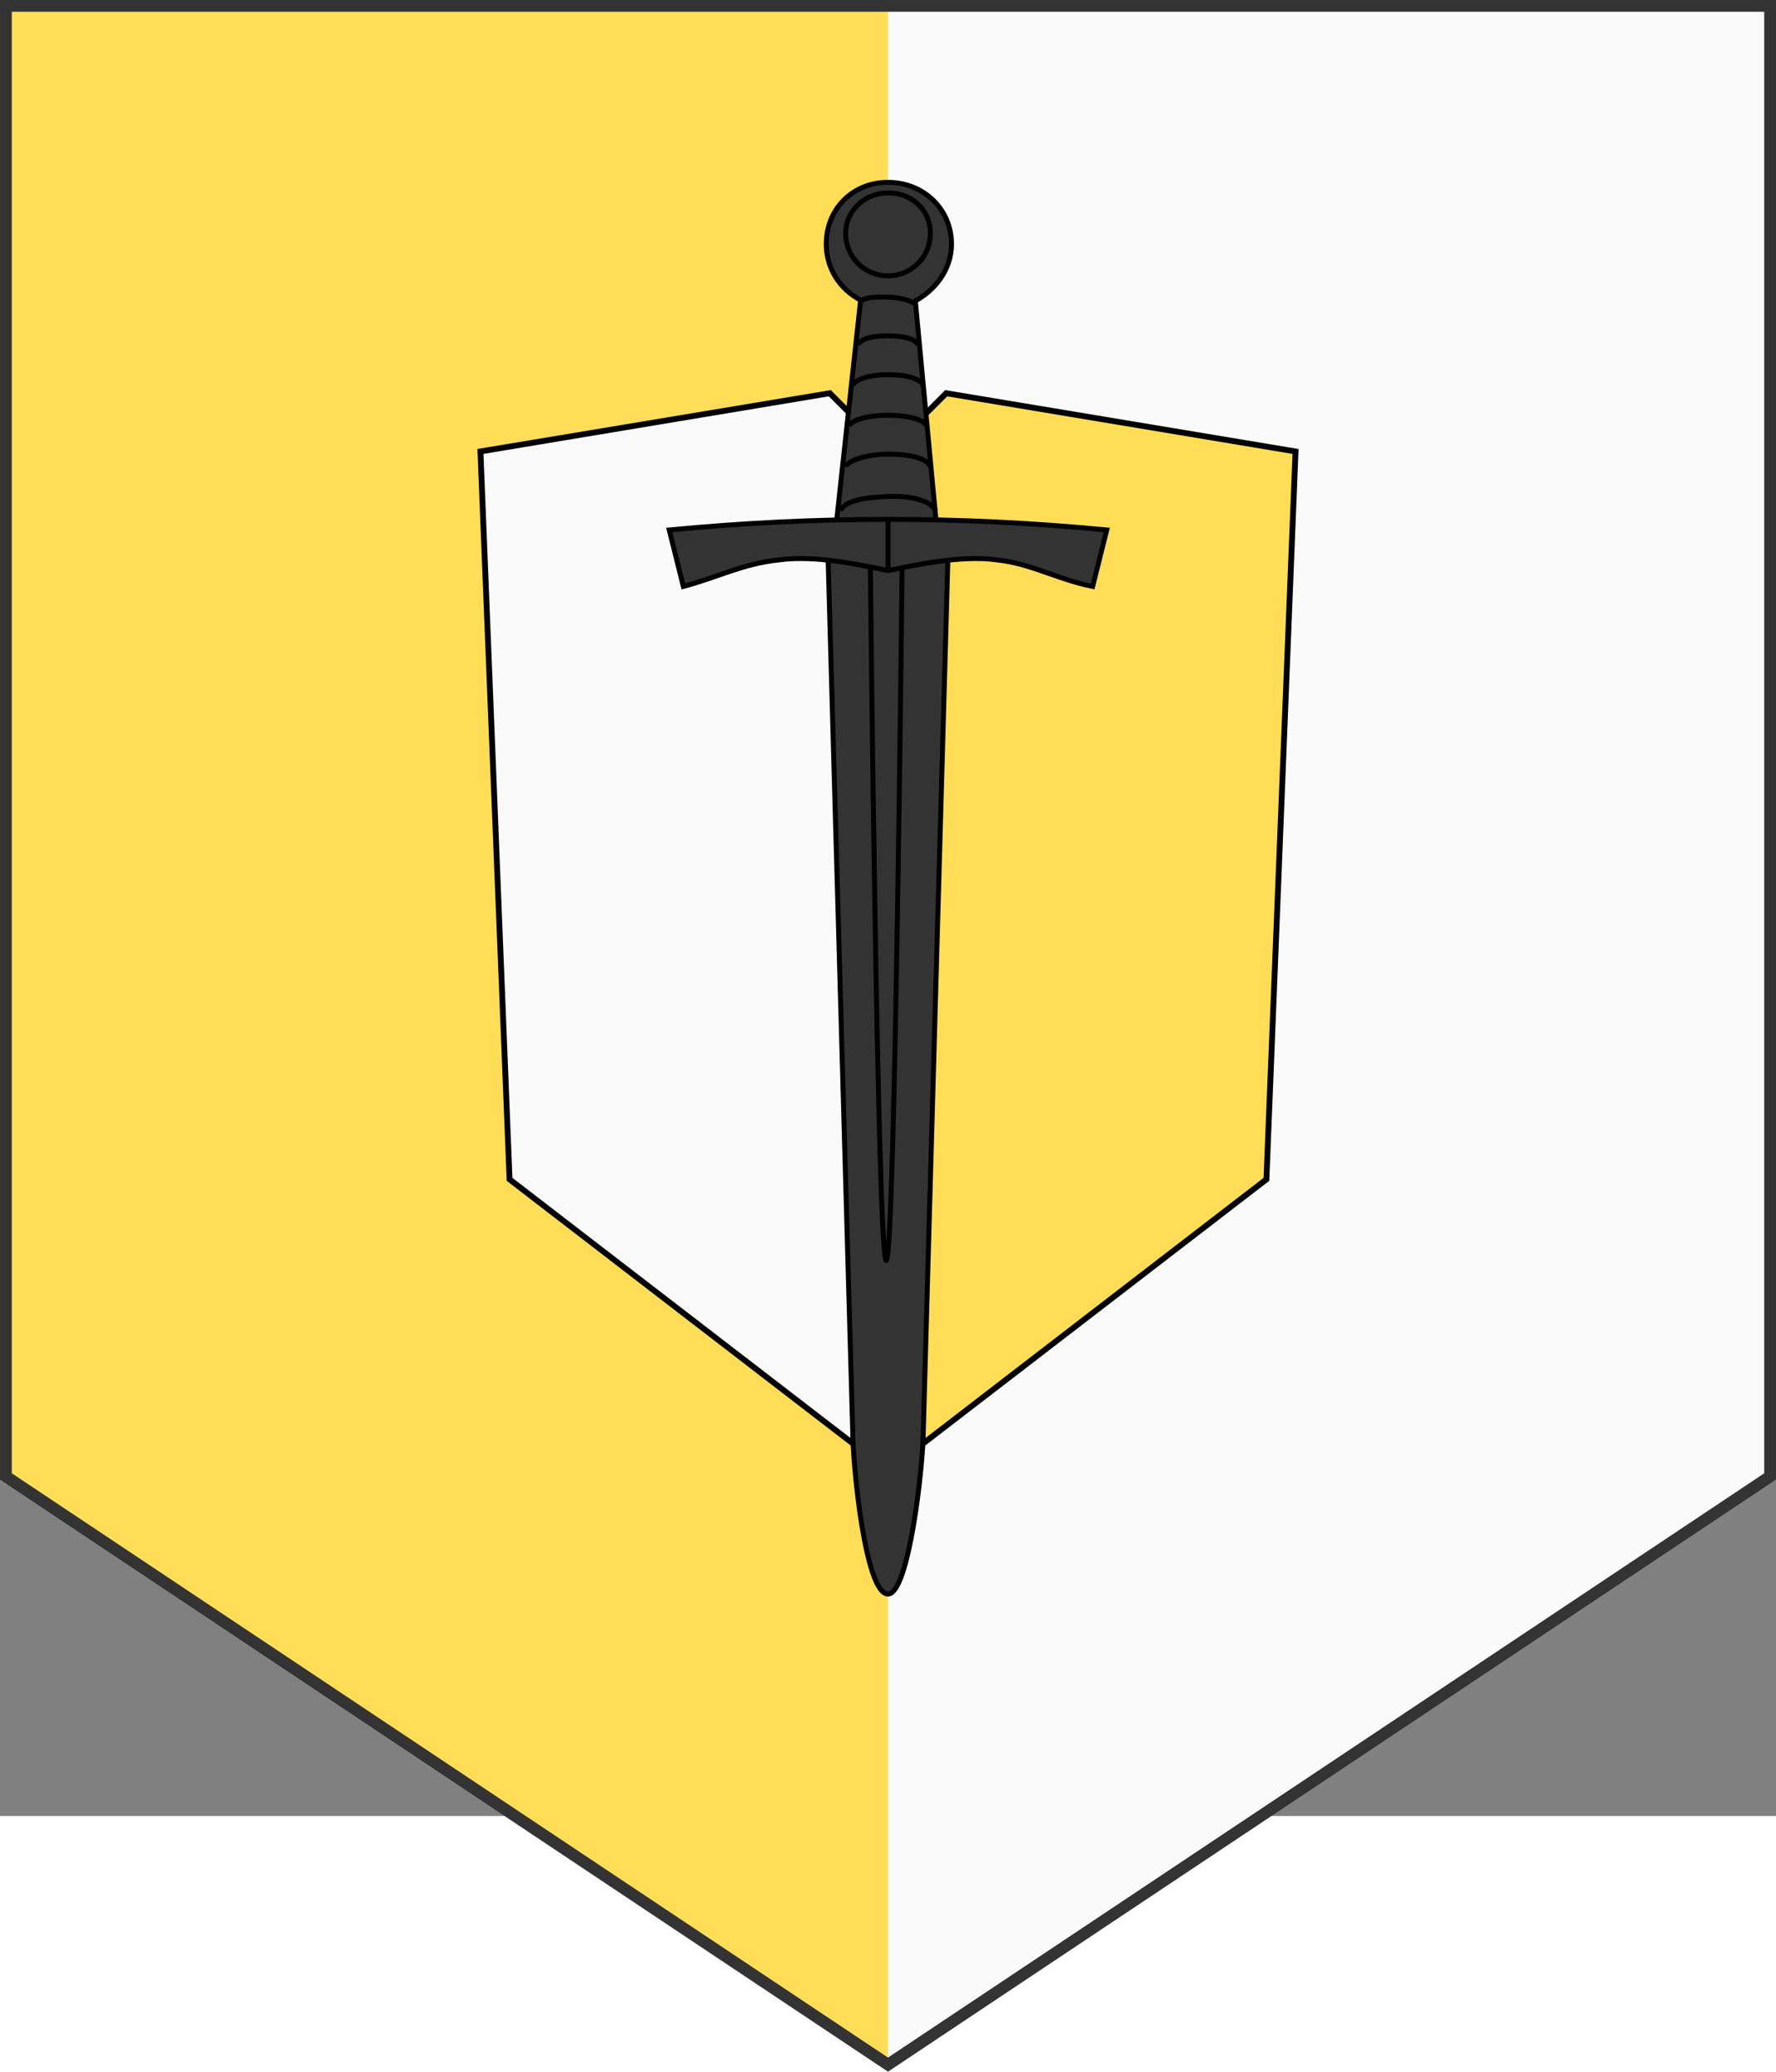
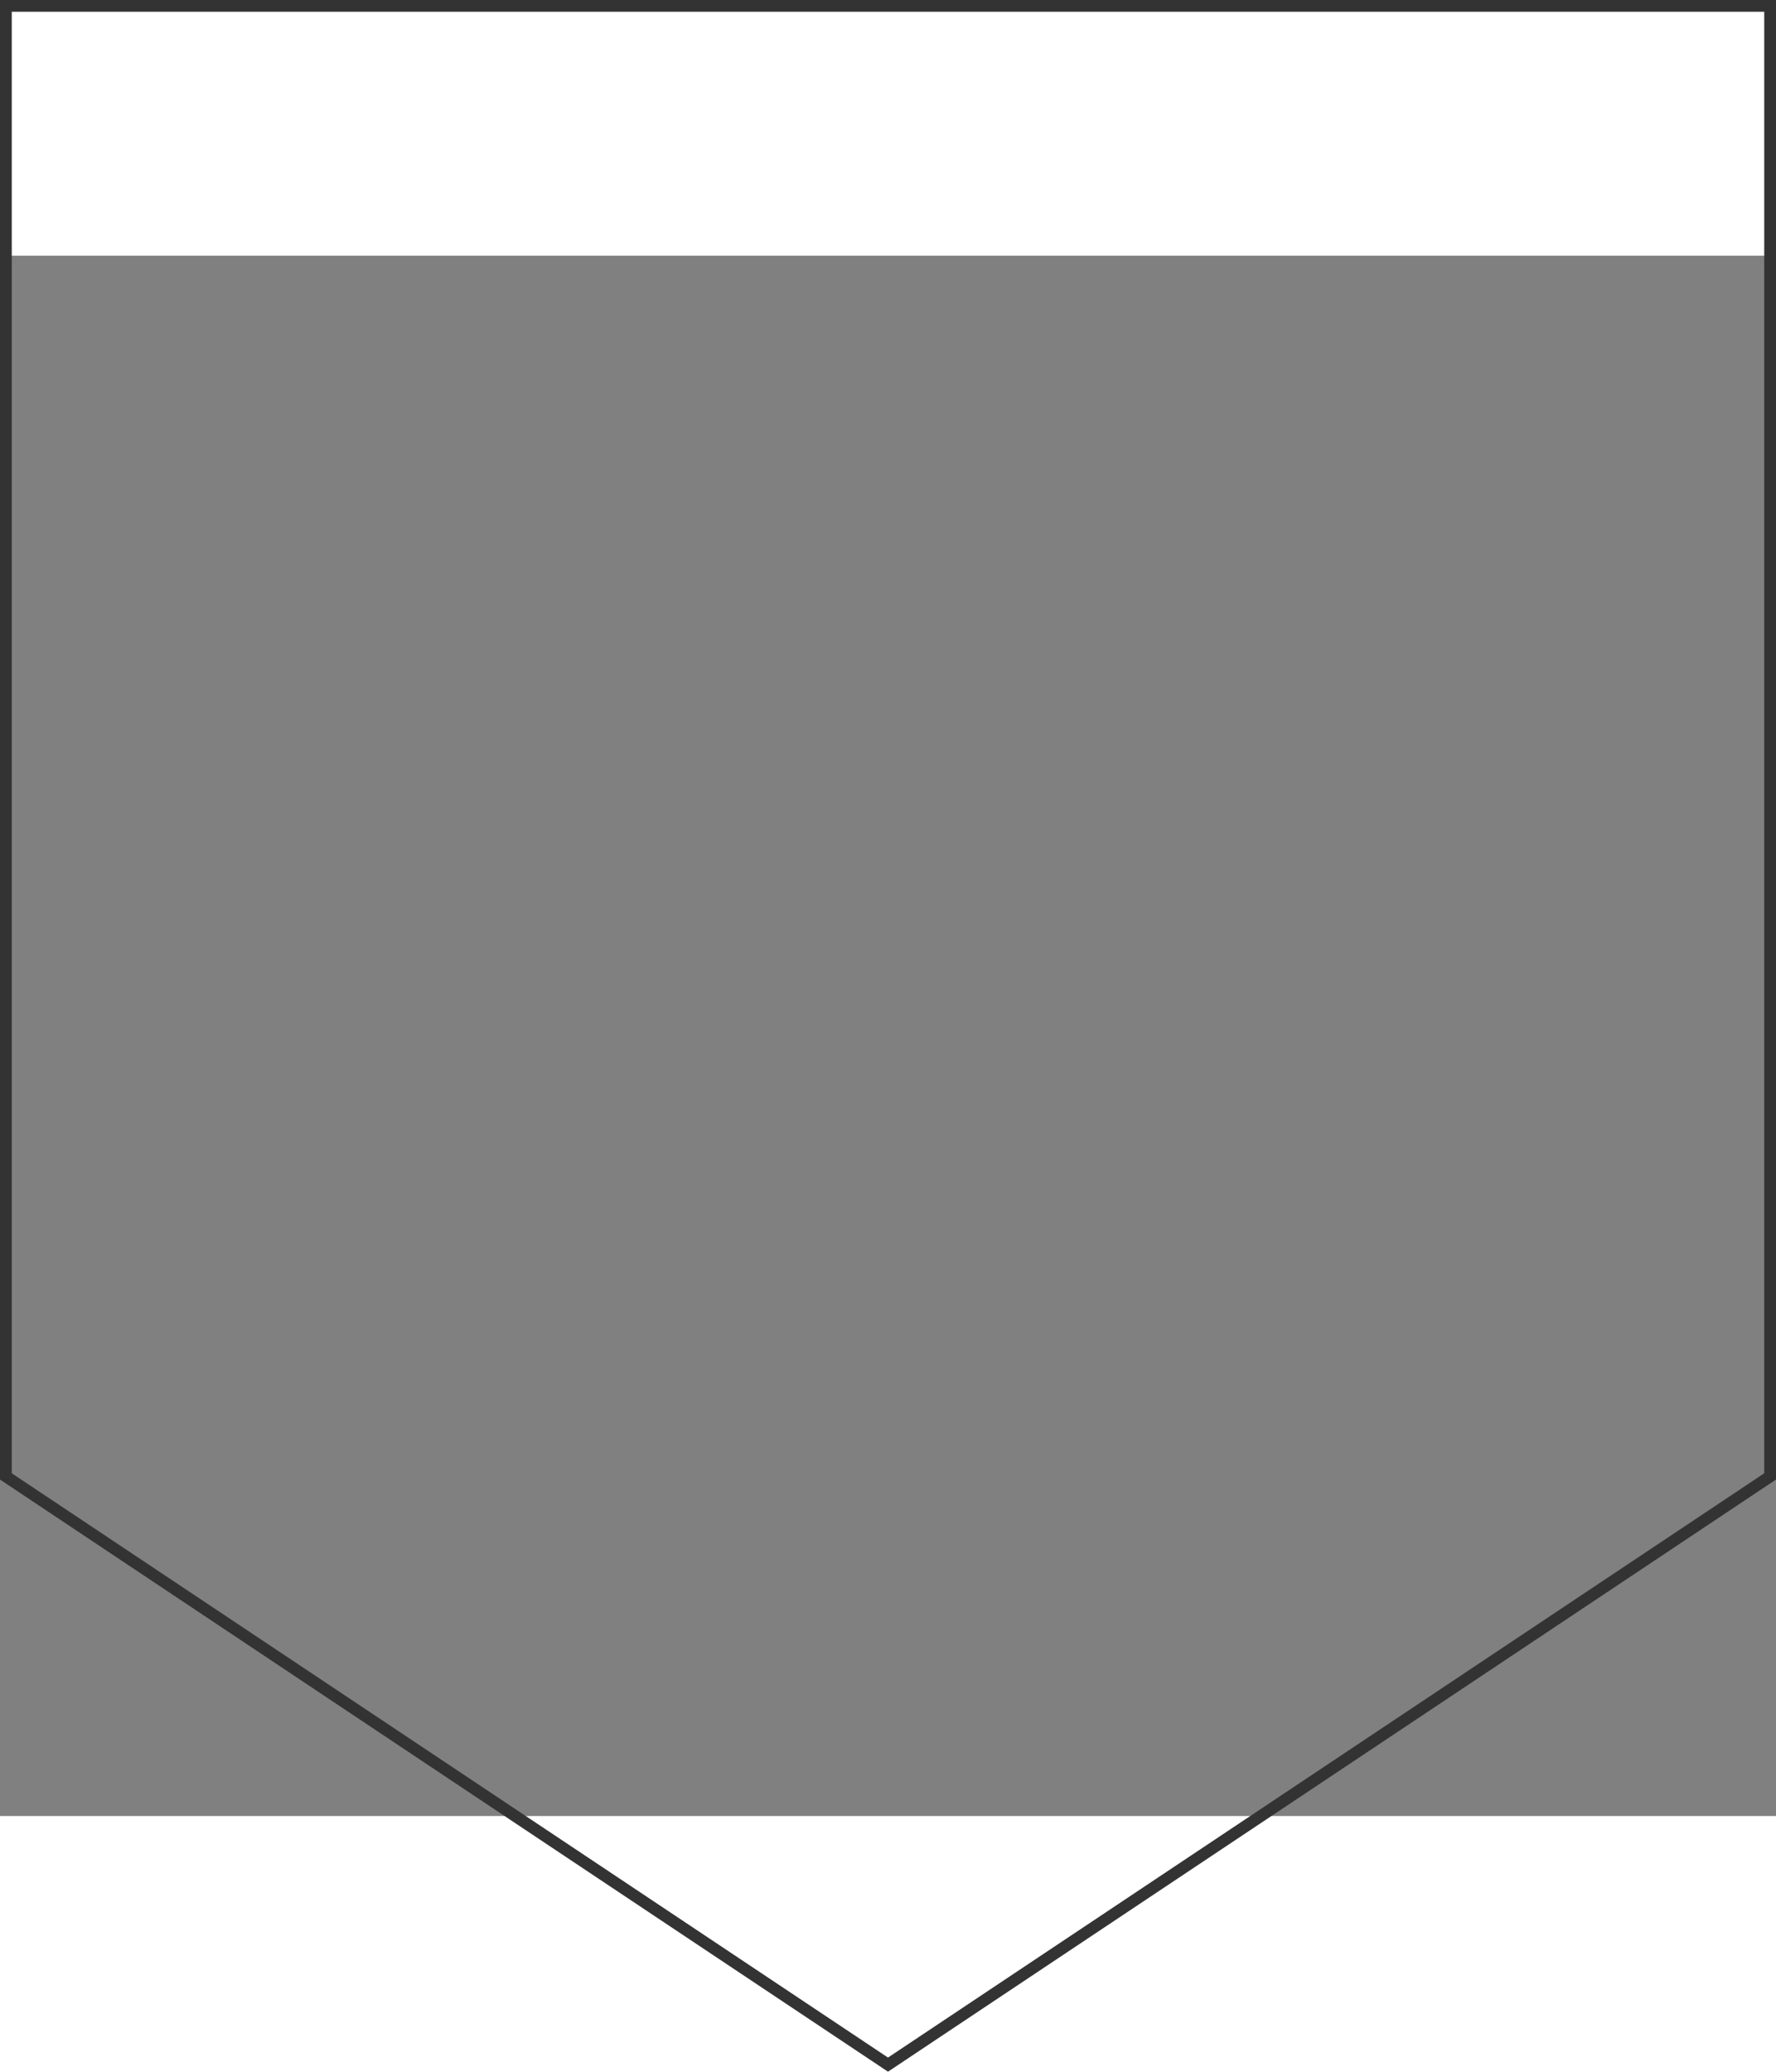
<svg xmlns="http://www.w3.org/2000/svg" xmlns:ns1="http://sodipodi.sourceforge.net/DTD/sodipodi-0.dtd" xmlns:ns2="http://www.inkscape.org/namespaces/inkscape" xmlns:xlink="http://www.w3.org/1999/xlink" width="3635.325" height="4239.629" viewBox="0 10 151 132.633" version="1.1" id="svg52" ns1:docname="armoria_2022-04-07-11-08-58.svg" ns2:version="1.1.2 (b8e25be833, 2022-02-05)">
  <rect x="0" y="10" width="151" height="132.633" fill="#808080" stroke="none" />
  <ns1:namedview id="namedview54" pagecolor="#ffffff" bordercolor="#666666" borderopacity="1.0" ns2:pageshadow="2" ns2:pageopacity="0.0" ns2:pagecheckerboard="0" showgrid="false" fit-margin-top="0" fit-margin-left="0" fit-margin-right="0" fit-margin-bottom="0" ns2:zoom="0.13655561" ns2:cx="1812.4485" ns2:cy="2325.0601" ns2:window-width="3762" ns2:window-height="2131" ns2:window-x="69" ns2:window-y="-9" ns2:window-maximized="1" ns2:current-layer="svg52" />
  <defs id="defs28">
    <clipPath id="shield_193122133">
-       <path d="m 25,25 v 125 l 75,50 75,-50 V 25 Z" id="path2" />
-     </clipPath>
+       </clipPath>
    <clipPath id="division_193122133">
      <rect x="100" y="0" width="100" height="200" id="rect5" />
    </clipPath>
    <g id="inescutcheonIronHills" author="Weta Workshop" source="www.wetanz.com" license="https://en.wikipedia.org/wiki/Fair_use">
      <path transform="matrix(0.33,0,0,0.33,67,67)" d="m 30,25 60,-10 10,10 10,-10 60,10 -5,125 -65,50 -65,-50 z" id="path8" />
    </g>
    <g id="sword" stroke-width="0.28" source="http://wappenwiki.org" license="https://creativecommons.org/licenses/by-nc-sa/3.0">
      <path d="M 96.6,118.8 98,69.2 c 0,-1.8 0.7,-9.2 2,-9.2 1.2,0 2,7.4 2,9.2 l 1.4,49.6 z" id="path11" />
      <path d="M 98.5,133.8 97,120 h 5.8 l -1.3,13.8 z" id="path13" />
      <path d="m 100,120.9 c 4.2,0 8.2,-0.2 12.4,-0.6 l -0.8,-3.2 c -2,0.4 -3.5,1.3 -5.4,1.5 -2,0.3 -4.7,-0.3 -6.2,-0.6 -1.5,0.3 -4.1,0.9 -6.2,0.6 -2,-0.2 -3.5,-1 -5.4,-1.5 l -0.8,3.2 c 4.2,0.4 8.2,0.6 12.4,0.6 z m 0,19.1 c 2,0 3.6,-1.5 3.6,-3.5 0,-1.5 -1,-2.7 -2.2,-3.3 -0.4,0.2 -1,0.3 -1.6,0.3 -0.5,0 -1,0 -1.3,-0.2 -1.2,0.6 -2,1.8 -2,3.2 0,2 1.5,3.5 3.5,3.5 z" id="path15" />
      <g fill="none" id="g25">
        <path d="m 99,118.25 c 0,0 0.4,-39.35 0.9,-39.35 0.5,0 0.9,39.35 0.9,39.35" id="path17" />
        <path d="m 102.7,121.4 c -0.3,0.6 -1.5,0.85 -2.7,0.8 -1.2,-0.05 -2.4,-0.2 -2.7,-0.8 m 5.1,2.5 c -0.2,0.5 -1.3,0.7 -2.4,0.7 -1,0 -2.2,-0.3 -2.4,-0.7 m 4.6,2.3 c -0.2,0.4 -1.2,0.6 -2.2,0.6 -1,0 -2,-0.2 -2.2,-0.6 m 4.2,2.3 c -0.2,0.4 -1,0.6 -2,0.6 -0.9,0 -1.8,-0.2 -2,-0.6 m 3.7,2.3 c -0.2,0.4 -1,0.5 -1.7,0.5 -0.7,0 -1.5,-0.1 -1.7,-0.5" id="path19" />
        <path d="m 97.6,137.1 a 2.4,2.4 0 0 1 4.8,0 c 0,1.3 -1,2.3 -2.4,2.3 -1.3,0 -2.4,-1 -2.4,-2.3 z" id="path21" />
        <path d="m 100,118 v 2.9" id="path23" />
      </g>
    </g>
  </defs>
  <g clip-path="url(#shield_193122133)" id="g48" transform="translate(-24.5,-36.234)">
    <rect class="field" x="0" y="0" width="200" height="200" fill="#ffdd57" id="rect30" />
    <g class="charge" i="0" charge="inescutcheonIronHills" fill="#fafafa" stroke="#000000" id="g34">
      <use xlink:href="#inescutcheonIronHills" transform="matrix(1.5,0,0,1.5,-50,-50)" id="use32" x="0" y="0" width="100%" height="100%" />
    </g>
    <g class="division" clip-path="url(#division_193122133)" id="g42">
      <rect x="0" y="0" width="200" height="200" fill="#fafafa" id="rect36" />
      <g class="charge" i="0" charge="inescutcheonIronHills" fill="#ffdd57" stroke="#000000" id="g40">
        <use xlink:href="#inescutcheonIronHills" transform="matrix(1.5,0,0,1.5,-50,-50)" id="use38" x="0" y="0" width="100%" height="100%" />
      </g>
    </g>
    <g class="charge" i="1" charge="sword" fill="#333333" stroke="#000000" id="g46">
      <use xlink:href="#sword" transform="matrix(1.5,0,0,-1.5,-50,250)" id="use44" x="0" y="0" width="100%" height="100%" />
    </g>
  </g>
  <path class="grad" d="M 0.5,-11.234 V 113.766 l 75,50 75,-50 V -11.234 Z" fill="none" stroke="#333333" stroke-width="1" id="path50" />
</svg>